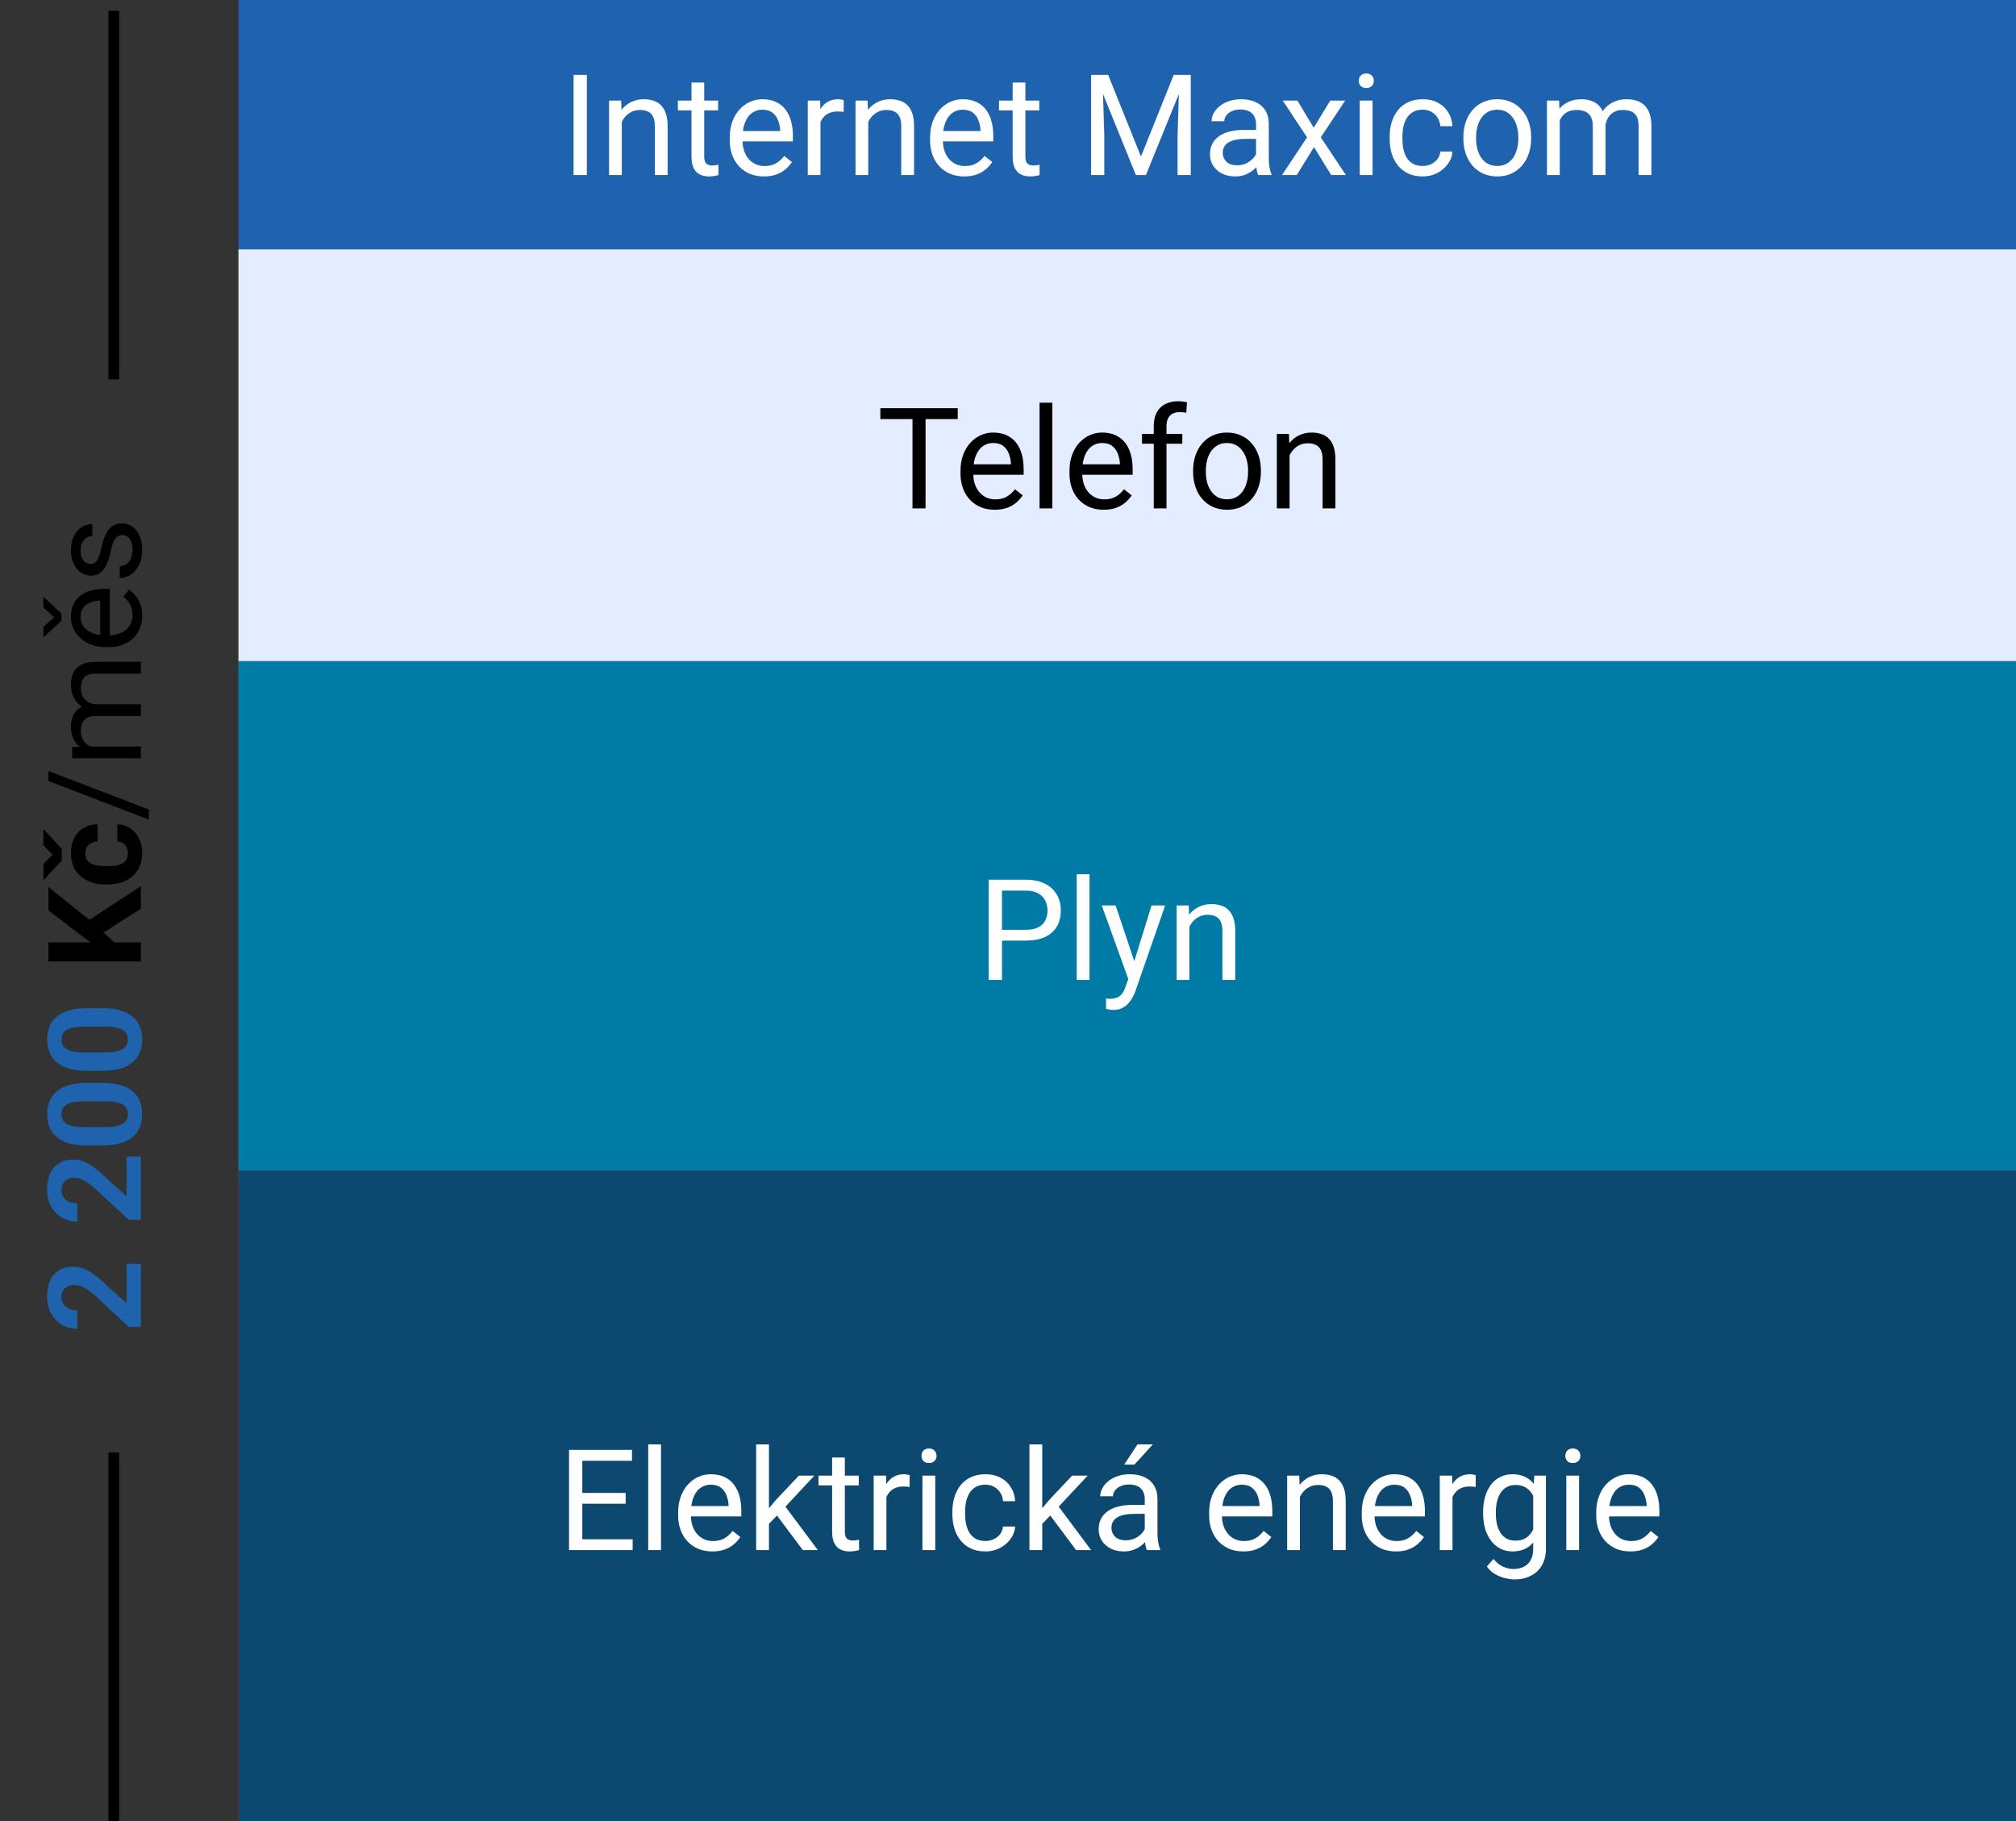
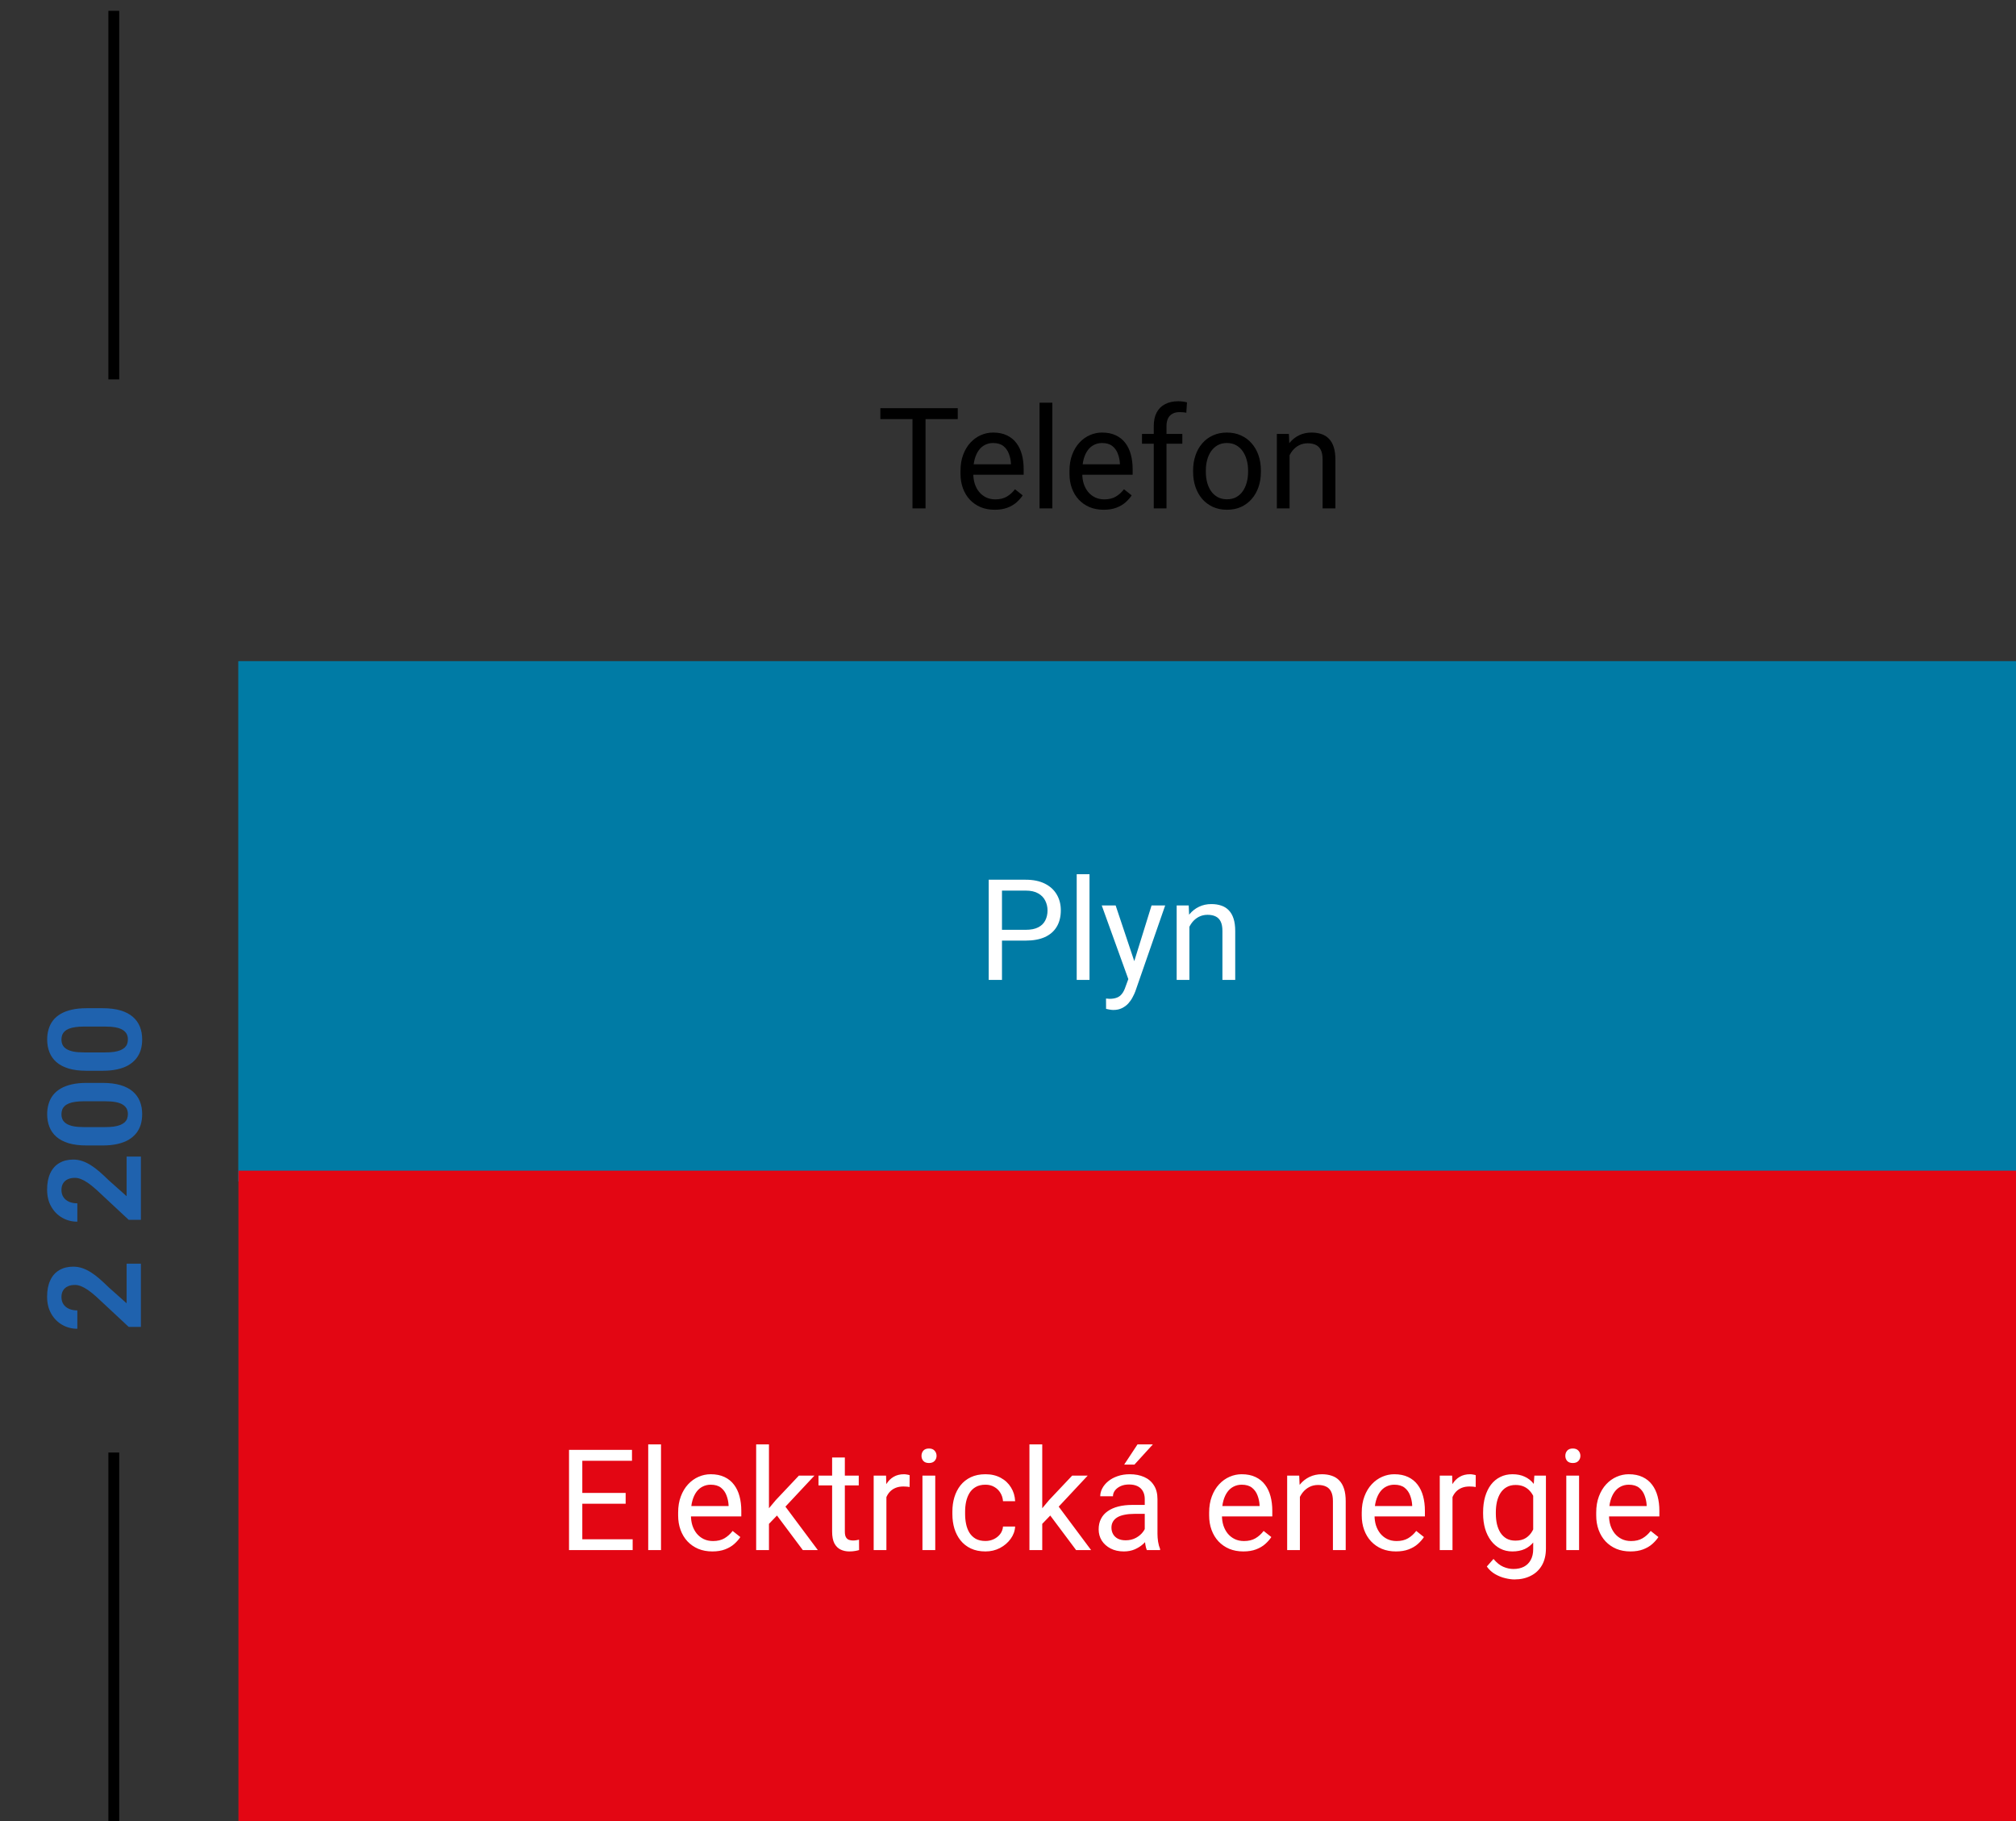
<svg xmlns="http://www.w3.org/2000/svg" width="186" height="168" viewBox="0 0 186 168" fill="none">
  <rect x="0" y="0" width="186" height="168" fill="#333333" stroke="none" />
-   <rect x="22" y="23" width="164" height="38" fill="#E3EDFF" />
  <path d="M85.393 37.658V46.9H84.187V37.658H85.393ZM88.364 37.658V38.661H81.223V37.658H88.364ZM91.772 47.027C91.294 47.027 90.861 46.947 90.471 46.786C90.086 46.621 89.754 46.39 89.475 46.094C89.2 45.798 88.988 45.446 88.84 45.04C88.692 44.634 88.618 44.19 88.618 43.707V43.441C88.618 42.882 88.7 42.385 88.865 41.949C89.03 41.509 89.255 41.136 89.538 40.832C89.822 40.527 90.143 40.296 90.503 40.14C90.863 39.983 91.235 39.905 91.62 39.905C92.111 39.905 92.534 39.989 92.89 40.159C93.249 40.328 93.543 40.565 93.772 40.87C94.001 41.17 94.17 41.526 94.28 41.936C94.39 42.342 94.445 42.787 94.445 43.269V43.796H89.316V42.837H93.27V42.749C93.254 42.444 93.19 42.148 93.08 41.86C92.974 41.572 92.805 41.335 92.572 41.149C92.34 40.963 92.022 40.87 91.62 40.87C91.353 40.87 91.108 40.927 90.884 41.041C90.659 41.151 90.467 41.316 90.306 41.536C90.145 41.756 90.02 42.025 89.932 42.342C89.843 42.66 89.798 43.026 89.798 43.441V43.707C89.798 44.033 89.843 44.34 89.932 44.627C90.025 44.911 90.158 45.161 90.332 45.377C90.509 45.592 90.723 45.762 90.973 45.884C91.227 46.007 91.514 46.069 91.836 46.069C92.251 46.069 92.602 45.984 92.89 45.815C93.177 45.645 93.429 45.419 93.645 45.135L94.356 45.7C94.208 45.925 94.019 46.138 93.791 46.341C93.562 46.544 93.281 46.71 92.947 46.837C92.617 46.964 92.225 47.027 91.772 47.027ZM97.092 37.15V46.9H95.911V37.15H97.092ZM101.827 47.027C101.349 47.027 100.915 46.947 100.526 46.786C100.141 46.621 99.809 46.39 99.529 46.094C99.254 45.798 99.043 45.446 98.894 45.04C98.746 44.634 98.672 44.19 98.672 43.707V43.441C98.672 42.882 98.755 42.385 98.92 41.949C99.085 41.509 99.309 41.136 99.593 40.832C99.876 40.527 100.198 40.296 100.558 40.14C100.917 39.983 101.29 39.905 101.675 39.905C102.166 39.905 102.589 39.989 102.944 40.159C103.304 40.328 103.598 40.565 103.827 40.87C104.055 41.17 104.224 41.526 104.334 41.936C104.444 42.342 104.5 42.787 104.5 43.269V43.796H99.371V42.837H103.325V42.749C103.308 42.444 103.245 42.148 103.135 41.86C103.029 41.572 102.86 41.335 102.627 41.149C102.394 40.963 102.077 40.87 101.675 40.87C101.408 40.87 101.163 40.927 100.938 41.041C100.714 41.151 100.522 41.316 100.361 41.536C100.2 41.756 100.075 42.025 99.986 42.342C99.897 42.66 99.853 43.026 99.853 43.441V43.707C99.853 44.033 99.897 44.34 99.986 44.627C100.079 44.911 100.213 45.161 100.386 45.377C100.564 45.592 100.778 45.762 101.027 45.884C101.281 46.007 101.569 46.069 101.891 46.069C102.305 46.069 102.657 45.984 102.944 45.815C103.232 45.645 103.484 45.419 103.7 45.135L104.411 45.7C104.263 45.925 104.074 46.138 103.846 46.341C103.617 46.544 103.336 46.71 103.001 46.837C102.671 46.964 102.28 47.027 101.827 47.027ZM107.623 46.9H106.448V39.308C106.448 38.813 106.537 38.396 106.715 38.058C106.897 37.715 107.157 37.457 107.496 37.283C107.834 37.106 108.236 37.017 108.702 37.017C108.837 37.017 108.972 37.025 109.108 37.042C109.248 37.059 109.383 37.084 109.514 37.118L109.451 38.077C109.362 38.056 109.26 38.041 109.146 38.032C109.036 38.024 108.926 38.02 108.816 38.02C108.566 38.02 108.35 38.07 108.168 38.172C107.991 38.269 107.855 38.413 107.762 38.604C107.669 38.794 107.623 39.029 107.623 39.308V46.9ZM109.083 40.032V40.933H105.363V40.032H109.083ZM110.079 43.542V43.396C110.079 42.901 110.151 42.442 110.295 42.019C110.439 41.591 110.646 41.221 110.917 40.908C111.188 40.59 111.516 40.345 111.901 40.172C112.286 39.994 112.718 39.905 113.196 39.905C113.678 39.905 114.112 39.994 114.497 40.172C114.886 40.345 115.216 40.59 115.487 40.908C115.762 41.221 115.972 41.591 116.116 42.019C116.26 42.442 116.332 42.901 116.332 43.396V43.542C116.332 44.037 116.26 44.496 116.116 44.919C115.972 45.343 115.762 45.713 115.487 46.03C115.216 46.343 114.889 46.589 114.503 46.767C114.123 46.94 113.691 47.027 113.208 47.027C112.726 47.027 112.292 46.94 111.907 46.767C111.522 46.589 111.192 46.343 110.917 46.03C110.646 45.713 110.439 45.343 110.295 44.919C110.151 44.496 110.079 44.037 110.079 43.542ZM111.253 43.396V43.542C111.253 43.885 111.294 44.209 111.374 44.513C111.454 44.814 111.575 45.08 111.736 45.313C111.901 45.546 112.106 45.73 112.352 45.865C112.597 45.996 112.883 46.062 113.208 46.062C113.53 46.062 113.812 45.996 114.053 45.865C114.298 45.73 114.501 45.546 114.662 45.313C114.823 45.08 114.944 44.814 115.024 44.513C115.109 44.209 115.151 43.885 115.151 43.542V43.396C115.151 43.058 115.109 42.738 115.024 42.438C114.944 42.133 114.821 41.864 114.656 41.631C114.495 41.395 114.292 41.208 114.046 41.073C113.805 40.937 113.522 40.87 113.196 40.87C112.874 40.87 112.591 40.937 112.345 41.073C112.104 41.208 111.901 41.395 111.736 41.631C111.575 41.864 111.454 42.133 111.374 42.438C111.294 42.738 111.253 43.058 111.253 43.396ZM118.979 41.498V46.9H117.804V40.032H118.915L118.979 41.498ZM118.699 43.206L118.21 43.187C118.215 42.717 118.285 42.283 118.42 41.885C118.555 41.483 118.746 41.134 118.991 40.838C119.237 40.542 119.529 40.313 119.867 40.152C120.21 39.987 120.589 39.905 121.003 39.905C121.342 39.905 121.647 39.951 121.917 40.044C122.188 40.133 122.419 40.277 122.609 40.476C122.804 40.675 122.952 40.933 123.054 41.251C123.155 41.564 123.206 41.947 123.206 42.4V46.9H122.025V42.387C122.025 42.027 121.972 41.739 121.867 41.523C121.761 41.303 121.606 41.145 121.403 41.047C121.2 40.946 120.951 40.895 120.654 40.895C120.362 40.895 120.096 40.956 119.854 41.079C119.618 41.202 119.412 41.371 119.239 41.587C119.069 41.803 118.936 42.05 118.839 42.33C118.746 42.605 118.699 42.897 118.699 43.206Z" fill="black" />
-   <rect x="22" width="164" height="23" fill="#1F62AE" />
-   <path d="M54.144 6.908V16.15H52.919V6.908H54.144ZM57.368 10.748V16.15H56.194V9.282H57.305L57.368 10.748ZM57.089 12.456L56.6 12.437C56.604 11.967 56.674 11.533 56.81 11.135C56.945 10.733 57.135 10.384 57.381 10.088C57.626 9.792 57.918 9.563 58.257 9.402C58.6 9.237 58.978 9.155 59.393 9.155C59.732 9.155 60.036 9.201 60.307 9.295C60.578 9.383 60.809 9.527 60.999 9.726C61.194 9.925 61.342 10.183 61.443 10.501C61.545 10.814 61.596 11.197 61.596 11.649V16.15H60.415V11.637C60.415 11.277 60.362 10.989 60.256 10.774C60.151 10.553 59.996 10.395 59.793 10.297C59.59 10.196 59.34 10.145 59.044 10.145C58.752 10.145 58.485 10.207 58.244 10.329C58.007 10.452 57.802 10.621 57.628 10.837C57.459 11.053 57.326 11.3 57.228 11.58C57.135 11.855 57.089 12.147 57.089 12.456ZM66.255 9.282V10.183H62.541V9.282H66.255ZM63.798 7.612H64.973V14.449C64.973 14.682 65.009 14.857 65.081 14.976C65.153 15.094 65.246 15.172 65.36 15.21C65.474 15.249 65.597 15.268 65.728 15.268C65.825 15.268 65.927 15.259 66.033 15.242C66.143 15.221 66.225 15.204 66.28 15.191L66.287 16.15C66.194 16.18 66.071 16.207 65.918 16.233C65.77 16.262 65.591 16.277 65.379 16.277C65.091 16.277 64.827 16.22 64.585 16.106C64.344 15.991 64.152 15.801 64.008 15.534C63.868 15.263 63.798 14.899 63.798 14.443V7.612ZM70.482 16.277C70.004 16.277 69.57 16.197 69.181 16.036C68.796 15.871 68.464 15.64 68.185 15.344C67.909 15.048 67.698 14.696 67.55 14.29C67.402 13.884 67.328 13.44 67.328 12.957V12.691C67.328 12.132 67.41 11.635 67.575 11.199C67.74 10.759 67.965 10.386 68.248 10.082C68.532 9.777 68.853 9.546 69.213 9.39C69.573 9.233 69.945 9.155 70.33 9.155C70.821 9.155 71.244 9.24 71.6 9.409C71.959 9.578 72.253 9.815 72.482 10.12C72.71 10.42 72.88 10.776 72.99 11.186C73.1 11.592 73.155 12.037 73.155 12.519V13.046H68.026V12.088H71.981V11.999C71.963 11.694 71.9 11.398 71.79 11.11C71.684 10.822 71.515 10.585 71.282 10.399C71.049 10.213 70.732 10.12 70.33 10.12C70.064 10.12 69.818 10.177 69.594 10.291C69.37 10.401 69.177 10.566 69.016 10.786C68.855 11.006 68.731 11.275 68.642 11.592C68.553 11.91 68.508 12.276 68.508 12.691V12.957C68.508 13.283 68.553 13.59 68.642 13.877C68.735 14.161 68.868 14.411 69.041 14.627C69.219 14.842 69.433 15.012 69.683 15.134C69.936 15.257 70.224 15.319 70.546 15.319C70.961 15.319 71.312 15.234 71.6 15.065C71.887 14.895 72.139 14.669 72.355 14.385L73.066 14.95C72.918 15.175 72.73 15.388 72.501 15.591C72.272 15.794 71.991 15.96 71.657 16.087C71.327 16.213 70.935 16.277 70.482 16.277ZM75.7 10.361V16.15H74.526V9.282H75.668L75.7 10.361ZM77.846 9.244L77.839 10.335C77.742 10.314 77.649 10.302 77.56 10.297C77.475 10.289 77.378 10.285 77.268 10.285C76.997 10.285 76.758 10.327 76.551 10.412C76.343 10.496 76.168 10.615 76.024 10.767C75.88 10.919 75.766 11.101 75.681 11.313C75.601 11.52 75.548 11.749 75.522 11.999L75.192 12.189C75.192 11.774 75.233 11.385 75.313 11.021C75.398 10.657 75.527 10.335 75.7 10.056C75.874 9.773 76.094 9.553 76.36 9.396C76.631 9.235 76.953 9.155 77.325 9.155C77.41 9.155 77.507 9.165 77.617 9.187C77.727 9.204 77.803 9.223 77.846 9.244ZM80.106 10.748V16.15H78.931V9.282H80.042L80.106 10.748ZM79.826 12.456L79.337 12.437C79.342 11.967 79.412 11.533 79.547 11.135C79.682 10.733 79.873 10.384 80.118 10.088C80.364 9.792 80.656 9.563 80.994 9.402C81.337 9.237 81.716 9.155 82.13 9.155C82.469 9.155 82.774 9.201 83.044 9.295C83.315 9.383 83.546 9.527 83.736 9.726C83.931 9.925 84.079 10.183 84.181 10.501C84.282 10.814 84.333 11.197 84.333 11.649V16.15H83.152V11.637C83.152 11.277 83.099 10.989 82.994 10.774C82.888 10.553 82.733 10.395 82.53 10.297C82.327 10.196 82.078 10.145 81.781 10.145C81.489 10.145 81.223 10.207 80.981 10.329C80.745 10.452 80.539 10.621 80.366 10.837C80.197 11.053 80.063 11.3 79.966 11.58C79.873 11.855 79.826 12.147 79.826 12.456ZM88.967 16.277C88.489 16.277 88.055 16.197 87.665 16.036C87.28 15.871 86.948 15.64 86.669 15.344C86.394 15.048 86.182 14.696 86.034 14.29C85.886 13.884 85.812 13.44 85.812 12.957V12.691C85.812 12.132 85.894 11.635 86.06 11.199C86.225 10.759 86.449 10.386 86.732 10.082C87.016 9.777 87.338 9.546 87.697 9.39C88.057 9.233 88.429 9.155 88.814 9.155C89.305 9.155 89.728 9.24 90.084 9.409C90.444 9.578 90.738 9.815 90.966 10.12C91.195 10.42 91.364 10.776 91.474 11.186C91.584 11.592 91.639 12.037 91.639 12.519V13.046H86.51V12.088H90.465V11.999C90.448 11.694 90.384 11.398 90.274 11.11C90.169 10.822 89.999 10.585 89.767 10.399C89.534 10.213 89.216 10.12 88.814 10.12C88.548 10.12 88.302 10.177 88.078 10.291C87.854 10.401 87.661 10.566 87.501 10.786C87.34 11.006 87.215 11.275 87.126 11.592C87.037 11.91 86.993 12.276 86.993 12.691V12.957C86.993 13.283 87.037 13.59 87.126 13.877C87.219 14.161 87.352 14.411 87.526 14.627C87.704 14.842 87.917 15.012 88.167 15.134C88.421 15.257 88.709 15.319 89.03 15.319C89.445 15.319 89.796 15.234 90.084 15.065C90.372 14.895 90.624 14.669 90.839 14.385L91.55 14.95C91.402 15.175 91.214 15.388 90.985 15.591C90.757 15.794 90.475 15.96 90.141 16.087C89.811 16.213 89.42 16.277 88.967 16.277ZM95.886 9.282V10.183H92.172V9.282H95.886ZM93.429 7.612H94.603V14.449C94.603 14.682 94.639 14.857 94.711 14.976C94.783 15.094 94.876 15.172 94.991 15.21C95.105 15.249 95.228 15.268 95.359 15.268C95.456 15.268 95.558 15.259 95.664 15.242C95.774 15.221 95.856 15.204 95.911 15.191L95.918 16.15C95.824 16.18 95.702 16.207 95.549 16.233C95.401 16.262 95.221 16.277 95.01 16.277C94.722 16.277 94.457 16.22 94.216 16.106C93.975 15.991 93.783 15.801 93.639 15.534C93.499 15.263 93.429 14.899 93.429 14.443V7.612ZM101.053 6.908H102.24L105.268 14.443L108.289 6.908H109.482L105.725 16.15H104.798L101.053 6.908ZM100.666 6.908H101.713L101.884 12.544V16.15H100.666V6.908ZM108.816 6.908H109.863V16.15H108.645V12.544L108.816 6.908ZM115.887 14.976V11.44C115.887 11.169 115.832 10.934 115.722 10.736C115.616 10.532 115.456 10.376 115.24 10.266C115.024 10.156 114.757 10.101 114.44 10.101C114.144 10.101 113.883 10.152 113.659 10.253C113.439 10.355 113.266 10.488 113.139 10.653C113.016 10.818 112.955 10.996 112.955 11.186H111.78C111.78 10.941 111.844 10.697 111.971 10.456C112.098 10.215 112.28 9.997 112.517 9.802C112.758 9.603 113.046 9.447 113.38 9.333C113.718 9.214 114.095 9.155 114.51 9.155C115.009 9.155 115.449 9.24 115.83 9.409C116.215 9.578 116.516 9.834 116.731 10.177C116.951 10.515 117.062 10.941 117.062 11.453V14.652C117.062 14.88 117.081 15.124 117.119 15.382C117.161 15.64 117.222 15.862 117.303 16.048V16.15H116.078C116.018 16.015 115.972 15.835 115.938 15.611C115.904 15.382 115.887 15.17 115.887 14.976ZM116.09 11.986L116.103 12.811H114.916C114.582 12.811 114.283 12.839 114.021 12.894C113.759 12.944 113.539 13.023 113.361 13.129C113.183 13.234 113.048 13.368 112.955 13.528C112.861 13.685 112.815 13.869 112.815 14.081C112.815 14.296 112.864 14.493 112.961 14.671C113.058 14.849 113.204 14.991 113.399 15.096C113.598 15.198 113.841 15.249 114.129 15.249C114.489 15.249 114.806 15.172 115.081 15.02C115.356 14.868 115.574 14.682 115.735 14.461C115.9 14.242 115.989 14.028 116.001 13.82L116.503 14.385C116.473 14.563 116.393 14.76 116.262 14.976C116.131 15.191 115.955 15.399 115.735 15.598C115.519 15.792 115.261 15.955 114.96 16.087C114.664 16.213 114.33 16.277 113.958 16.277C113.492 16.277 113.084 16.186 112.732 16.004C112.385 15.822 112.115 15.579 111.92 15.274C111.729 14.965 111.634 14.62 111.634 14.239C111.634 13.871 111.706 13.547 111.85 13.268C111.994 12.985 112.201 12.75 112.472 12.564C112.743 12.373 113.069 12.229 113.45 12.132C113.831 12.035 114.256 11.986 114.726 11.986H116.09ZM119.702 9.282L121.207 11.783L122.73 9.282H124.107L121.86 12.671L124.177 16.15H122.819L121.232 13.573L119.645 16.15H118.28L120.591 12.671L118.35 9.282H119.702ZM126.634 9.282V16.15H125.453V9.282H126.634ZM125.364 7.46C125.364 7.27 125.421 7.109 125.536 6.978C125.654 6.846 125.828 6.781 126.056 6.781C126.28 6.781 126.452 6.846 126.57 6.978C126.693 7.109 126.754 7.27 126.754 7.46C126.754 7.642 126.693 7.799 126.57 7.93C126.452 8.057 126.28 8.12 126.056 8.12C125.828 8.12 125.654 8.057 125.536 7.93C125.421 7.799 125.364 7.642 125.364 7.46ZM131.268 15.312C131.547 15.312 131.805 15.255 132.042 15.141C132.279 15.027 132.474 14.87 132.626 14.671C132.778 14.468 132.865 14.237 132.886 13.979H134.003C133.982 14.385 133.845 14.764 133.591 15.115C133.341 15.462 133.013 15.744 132.607 15.96C132.201 16.171 131.754 16.277 131.268 16.277C130.751 16.277 130.301 16.186 129.916 16.004C129.535 15.822 129.217 15.572 128.963 15.255C128.714 14.938 128.525 14.574 128.398 14.163C128.276 13.748 128.214 13.31 128.214 12.849V12.583C128.214 12.121 128.276 11.685 128.398 11.275C128.525 10.86 128.714 10.494 128.963 10.177C129.217 9.859 129.535 9.61 129.916 9.428C130.301 9.246 130.751 9.155 131.268 9.155C131.805 9.155 132.275 9.265 132.677 9.485C133.079 9.701 133.394 9.997 133.623 10.374C133.855 10.746 133.982 11.169 134.003 11.643H132.886C132.865 11.36 132.785 11.104 132.645 10.875C132.51 10.647 132.323 10.465 132.086 10.329C131.854 10.19 131.581 10.12 131.268 10.12C130.908 10.12 130.605 10.192 130.36 10.335C130.119 10.475 129.926 10.666 129.782 10.907C129.643 11.144 129.541 11.408 129.478 11.7C129.418 11.988 129.389 12.282 129.389 12.583V12.849C129.389 13.15 129.418 13.446 129.478 13.738C129.537 14.03 129.636 14.294 129.776 14.531C129.92 14.768 130.112 14.959 130.354 15.103C130.599 15.242 130.904 15.312 131.268 15.312ZM135.013 12.792V12.646C135.013 12.151 135.085 11.692 135.229 11.269C135.372 10.841 135.58 10.471 135.851 10.158C136.121 9.84 136.449 9.595 136.834 9.421C137.22 9.244 137.651 9.155 138.129 9.155C138.612 9.155 139.046 9.244 139.431 9.421C139.82 9.595 140.15 9.84 140.421 10.158C140.696 10.471 140.905 10.841 141.049 11.269C141.193 11.692 141.265 12.151 141.265 12.646V12.792C141.265 13.287 141.193 13.746 141.049 14.169C140.905 14.593 140.696 14.963 140.421 15.28C140.15 15.594 139.822 15.839 139.437 16.017C139.056 16.19 138.625 16.277 138.142 16.277C137.66 16.277 137.226 16.19 136.841 16.017C136.456 15.839 136.126 15.594 135.851 15.28C135.58 14.963 135.372 14.593 135.229 14.169C135.085 13.746 135.013 13.287 135.013 12.792ZM136.187 12.646V12.792C136.187 13.135 136.227 13.459 136.308 13.763C136.388 14.064 136.509 14.33 136.669 14.563C136.834 14.796 137.04 14.98 137.285 15.115C137.531 15.246 137.816 15.312 138.142 15.312C138.464 15.312 138.745 15.246 138.986 15.115C139.232 14.98 139.435 14.796 139.596 14.563C139.757 14.33 139.877 14.064 139.958 13.763C140.042 13.459 140.084 13.135 140.084 12.792V12.646C140.084 12.308 140.042 11.988 139.958 11.688C139.877 11.383 139.754 11.114 139.589 10.881C139.429 10.645 139.225 10.458 138.98 10.323C138.739 10.187 138.455 10.12 138.129 10.12C137.808 10.12 137.524 10.187 137.279 10.323C137.038 10.458 136.834 10.645 136.669 10.881C136.509 11.114 136.388 11.383 136.308 11.688C136.227 11.988 136.187 12.308 136.187 12.646ZM143.906 10.647V16.15H142.725V9.282H143.842L143.906 10.647ZM143.665 12.456L143.119 12.437C143.123 11.967 143.184 11.533 143.303 11.135C143.421 10.733 143.597 10.384 143.83 10.088C144.062 9.792 144.352 9.563 144.699 9.402C145.046 9.237 145.448 9.155 145.905 9.155C146.227 9.155 146.523 9.201 146.794 9.295C147.065 9.383 147.3 9.525 147.499 9.72C147.697 9.914 147.852 10.164 147.962 10.469C148.072 10.774 148.127 11.142 148.127 11.573V16.15H146.953V11.63C146.953 11.271 146.891 10.983 146.769 10.767C146.65 10.551 146.481 10.395 146.261 10.297C146.041 10.196 145.783 10.145 145.486 10.145C145.139 10.145 144.849 10.207 144.617 10.329C144.384 10.452 144.198 10.621 144.058 10.837C143.918 11.053 143.817 11.3 143.753 11.58C143.694 11.855 143.665 12.147 143.665 12.456ZM148.114 11.808L147.327 12.049C147.331 11.673 147.393 11.311 147.511 10.964C147.634 10.617 147.81 10.308 148.038 10.037C148.271 9.766 148.556 9.553 148.895 9.396C149.234 9.235 149.621 9.155 150.057 9.155C150.425 9.155 150.751 9.204 151.034 9.301C151.322 9.398 151.563 9.548 151.758 9.752C151.957 9.95 152.107 10.207 152.208 10.52C152.31 10.833 152.361 11.205 152.361 11.637V16.15H151.18V11.624C151.18 11.239 151.119 10.941 150.996 10.729C150.878 10.513 150.708 10.363 150.488 10.278C150.272 10.19 150.014 10.145 149.714 10.145C149.456 10.145 149.227 10.19 149.028 10.278C148.829 10.367 148.662 10.49 148.527 10.647C148.391 10.799 148.288 10.975 148.216 11.173C148.148 11.372 148.114 11.584 148.114 11.808Z" fill="white" />
  <rect width="164" height="48" transform="translate(22 61)" fill="#007BA5" />
  <rect x="22" y="61" width="164" height="48" fill="#007BA5" />
  <path d="M94.629 86.775H92.16V85.779H94.629C95.107 85.779 95.494 85.703 95.79 85.55C96.087 85.398 96.303 85.186 96.438 84.916C96.578 84.645 96.647 84.336 96.647 83.989C96.647 83.671 96.578 83.373 96.438 83.094C96.303 82.814 96.087 82.59 95.79 82.421C95.494 82.248 95.107 82.161 94.629 82.161H92.445V90.4H91.22V81.158H94.629C95.327 81.158 95.918 81.278 96.4 81.52C96.882 81.761 97.248 82.095 97.498 82.523C97.748 82.946 97.873 83.43 97.873 83.976C97.873 84.569 97.748 85.074 97.498 85.493C97.248 85.912 96.882 86.232 96.4 86.452C95.918 86.668 95.327 86.775 94.629 86.775ZM100.52 80.65V90.4H99.339V80.65H100.52ZM104.334 89.689L106.245 83.532H107.502L104.747 91.46C104.684 91.629 104.599 91.811 104.493 92.006C104.392 92.205 104.26 92.393 104.1 92.571C103.939 92.749 103.744 92.892 103.516 93.002C103.291 93.117 103.023 93.174 102.709 93.174C102.616 93.174 102.498 93.161 102.354 93.136C102.21 93.11 102.109 93.089 102.049 93.072L102.043 92.12C102.077 92.124 102.13 92.129 102.202 92.133C102.278 92.141 102.331 92.146 102.36 92.146C102.627 92.146 102.853 92.11 103.04 92.038C103.226 91.97 103.382 91.854 103.509 91.689C103.64 91.528 103.753 91.306 103.846 91.022L104.334 89.689ZM102.932 83.532L104.715 88.864L105.02 90.102L104.176 90.533L101.649 83.532H102.932ZM109.736 84.998V90.4H108.562V83.532H109.673L109.736 84.998ZM109.457 86.706L108.968 86.687C108.972 86.217 109.042 85.783 109.178 85.385C109.313 84.983 109.504 84.634 109.749 84.338C109.994 84.042 110.286 83.813 110.625 83.652C110.968 83.487 111.347 83.405 111.761 83.405C112.1 83.405 112.404 83.451 112.675 83.544C112.946 83.633 113.177 83.777 113.367 83.976C113.562 84.175 113.71 84.433 113.812 84.751C113.913 85.064 113.964 85.447 113.964 85.9V90.4H112.783V85.887C112.783 85.527 112.73 85.239 112.625 85.023C112.519 84.803 112.364 84.645 112.161 84.547C111.958 84.446 111.708 84.395 111.412 84.395C111.12 84.395 110.854 84.457 110.612 84.579C110.375 84.702 110.17 84.871 109.997 85.087C109.827 85.303 109.694 85.55 109.597 85.83C109.504 86.105 109.457 86.397 109.457 86.706Z" fill="white" />
  <rect width="164" height="60" transform="translate(22 108)" fill="#E30613" />
-   <rect x="22" y="108" width="164" height="60" fill="#0C4870" />
  <path d="M58.371 142.003V143H53.477V142.003H58.371ZM53.725 133.758V143H52.499V133.758H53.725ZM57.724 137.731V138.728H53.477V137.731H57.724ZM58.308 133.758V134.761H53.477V133.758H58.308ZM60.986 133.25V143H59.806V133.25H60.986ZM65.722 143.127C65.243 143.127 64.81 143.047 64.42 142.886C64.035 142.721 63.703 142.49 63.424 142.194C63.149 141.898 62.937 141.546 62.789 141.14C62.641 140.734 62.567 140.29 62.567 139.807V139.541C62.567 138.982 62.649 138.485 62.815 138.049C62.98 137.609 63.204 137.236 63.487 136.932C63.771 136.627 64.092 136.396 64.452 136.24C64.812 136.083 65.184 136.005 65.569 136.005C66.06 136.005 66.483 136.09 66.839 136.259C67.199 136.428 67.493 136.665 67.721 136.97C67.95 137.27 68.119 137.626 68.229 138.036C68.339 138.442 68.394 138.887 68.394 139.369V139.896H63.265V138.938H67.22V138.849C67.203 138.544 67.139 138.248 67.029 137.96C66.924 137.672 66.754 137.435 66.522 137.249C66.289 137.063 65.971 136.97 65.569 136.97C65.303 136.97 65.057 137.027 64.833 137.141C64.609 137.251 64.416 137.416 64.255 137.636C64.095 137.856 63.97 138.125 63.881 138.442C63.792 138.76 63.748 139.126 63.748 139.541V139.807C63.748 140.133 63.792 140.44 63.881 140.728C63.974 141.011 64.107 141.261 64.281 141.477C64.459 141.692 64.672 141.862 64.922 141.984C65.176 142.107 65.463 142.168 65.785 142.168C66.2 142.168 66.551 142.084 66.839 141.915C67.127 141.745 67.378 141.519 67.594 141.235L68.305 141.8C68.157 142.025 67.969 142.238 67.74 142.441C67.512 142.645 67.23 142.81 66.896 142.937C66.566 143.063 66.174 143.127 65.722 143.127ZM70.946 133.25V143H69.765V133.25H70.946ZM75.142 136.132L72.145 139.337L70.47 141.077L70.374 139.826L71.574 138.392L73.707 136.132H75.142ZM74.069 143L71.619 139.725L72.228 138.677L75.453 143H74.069ZM79.23 136.132V137.033H75.516V136.132H79.23ZM76.773 134.462H77.947V141.299C77.947 141.532 77.983 141.707 78.055 141.826C78.127 141.944 78.22 142.022 78.335 142.061C78.449 142.099 78.572 142.118 78.703 142.118C78.8 142.118 78.901 142.109 79.007 142.092C79.117 142.071 79.2 142.054 79.255 142.042L79.261 143C79.168 143.03 79.045 143.057 78.893 143.083C78.745 143.112 78.565 143.127 78.353 143.127C78.066 143.127 77.801 143.07 77.56 142.956C77.319 142.841 77.126 142.651 76.982 142.384C76.843 142.113 76.773 141.75 76.773 141.292V134.462ZM81.781 137.211V143H80.607V136.132H81.749L81.781 137.211ZM83.927 136.094L83.92 137.186C83.823 137.164 83.73 137.152 83.641 137.147C83.556 137.139 83.459 137.135 83.349 137.135C83.078 137.135 82.839 137.177 82.632 137.262C82.424 137.346 82.249 137.465 82.105 137.617C81.961 137.77 81.847 137.951 81.762 138.163C81.682 138.37 81.629 138.599 81.603 138.849L81.273 139.039C81.273 138.624 81.314 138.235 81.394 137.871C81.479 137.507 81.608 137.186 81.781 136.906C81.955 136.623 82.175 136.403 82.441 136.246C82.712 136.085 83.034 136.005 83.406 136.005C83.491 136.005 83.588 136.015 83.698 136.037C83.808 136.054 83.884 136.073 83.927 136.094ZM86.288 136.132V143H85.107V136.132H86.288ZM85.019 134.31C85.019 134.12 85.076 133.959 85.19 133.828C85.308 133.696 85.482 133.631 85.71 133.631C85.935 133.631 86.106 133.696 86.225 133.828C86.347 133.959 86.409 134.12 86.409 134.31C86.409 134.492 86.347 134.649 86.225 134.78C86.106 134.907 85.935 134.97 85.71 134.97C85.482 134.97 85.308 134.907 85.19 134.78C85.076 134.649 85.019 134.492 85.019 134.31ZM90.922 142.162C91.201 142.162 91.459 142.105 91.696 141.991C91.933 141.876 92.128 141.72 92.28 141.521C92.433 141.318 92.519 141.087 92.54 140.829H93.658C93.637 141.235 93.499 141.614 93.245 141.965C92.995 142.312 92.668 142.594 92.261 142.81C91.855 143.021 91.409 143.127 90.922 143.127C90.406 143.127 89.955 143.036 89.57 142.854C89.189 142.672 88.872 142.422 88.618 142.105C88.368 141.788 88.18 141.424 88.053 141.013C87.93 140.598 87.869 140.16 87.869 139.699V139.433C87.869 138.971 87.93 138.535 88.053 138.125C88.18 137.71 88.368 137.344 88.618 137.027C88.872 136.709 89.189 136.46 89.57 136.278C89.955 136.096 90.406 136.005 90.922 136.005C91.459 136.005 91.929 136.115 92.331 136.335C92.733 136.551 93.048 136.847 93.277 137.224C93.51 137.596 93.637 138.019 93.658 138.493H92.54C92.519 138.21 92.439 137.954 92.299 137.725C92.164 137.497 91.978 137.315 91.741 137.179C91.508 137.04 91.235 136.97 90.922 136.97C90.562 136.97 90.26 137.042 90.014 137.186C89.773 137.325 89.58 137.516 89.436 137.757C89.297 137.994 89.195 138.258 89.132 138.55C89.073 138.838 89.043 139.132 89.043 139.433V139.699C89.043 140 89.073 140.296 89.132 140.588C89.191 140.88 89.29 141.144 89.43 141.381C89.574 141.618 89.767 141.809 90.008 141.953C90.253 142.092 90.558 142.162 90.922 142.162ZM96.159 133.25V143H94.978V133.25H96.159ZM100.354 136.132L97.358 139.337L95.683 141.077L95.587 139.826L96.787 138.392L98.92 136.132H100.354ZM99.282 143L96.832 139.725L97.441 138.677L100.666 143H99.282ZM105.617 141.826V138.29C105.617 138.019 105.562 137.784 105.452 137.585C105.346 137.382 105.185 137.226 104.969 137.116C104.753 137.006 104.487 136.951 104.169 136.951C103.873 136.951 103.613 137.001 103.389 137.103C103.169 137.205 102.995 137.338 102.868 137.503C102.745 137.668 102.684 137.846 102.684 138.036H101.51C101.51 137.791 101.573 137.547 101.7 137.306C101.827 137.065 102.009 136.847 102.246 136.652C102.487 136.453 102.775 136.297 103.109 136.183C103.448 136.064 103.825 136.005 104.239 136.005C104.739 136.005 105.179 136.09 105.56 136.259C105.945 136.428 106.245 136.684 106.461 137.027C106.681 137.365 106.791 137.791 106.791 138.303V141.502C106.791 141.73 106.81 141.974 106.848 142.232C106.89 142.49 106.952 142.712 107.032 142.898V143H105.807C105.748 142.865 105.701 142.685 105.667 142.46C105.634 142.232 105.617 142.02 105.617 141.826ZM105.82 138.836L105.833 139.661H104.646C104.311 139.661 104.013 139.689 103.75 139.744C103.488 139.794 103.268 139.873 103.09 139.979C102.913 140.084 102.777 140.218 102.684 140.378C102.591 140.535 102.544 140.719 102.544 140.931C102.544 141.146 102.593 141.343 102.69 141.521C102.788 141.699 102.934 141.84 103.128 141.946C103.327 142.048 103.571 142.099 103.858 142.099C104.218 142.099 104.535 142.022 104.811 141.87C105.086 141.718 105.304 141.532 105.464 141.312C105.629 141.091 105.718 140.878 105.731 140.67L106.232 141.235C106.203 141.413 106.122 141.61 105.991 141.826C105.86 142.042 105.684 142.249 105.464 142.448C105.249 142.642 104.99 142.805 104.69 142.937C104.394 143.063 104.059 143.127 103.687 143.127C103.222 143.127 102.813 143.036 102.462 142.854C102.115 142.672 101.844 142.429 101.649 142.124C101.459 141.815 101.364 141.47 101.364 141.089C101.364 140.721 101.436 140.397 101.58 140.118C101.723 139.835 101.931 139.6 102.202 139.414C102.472 139.223 102.798 139.079 103.179 138.982C103.56 138.885 103.985 138.836 104.455 138.836H105.82ZM103.719 135.116L104.95 133.25H106.366L104.665 135.116H103.719ZM114.713 143.127C114.235 143.127 113.801 143.047 113.412 142.886C113.027 142.721 112.694 142.49 112.415 142.194C112.14 141.898 111.928 141.546 111.78 141.14C111.632 140.734 111.558 140.29 111.558 139.807V139.541C111.558 138.982 111.641 138.485 111.806 138.049C111.971 137.609 112.195 137.236 112.479 136.932C112.762 136.627 113.084 136.396 113.443 136.24C113.803 136.083 114.175 136.005 114.561 136.005C115.051 136.005 115.475 136.09 115.83 136.259C116.19 136.428 116.484 136.665 116.712 136.97C116.941 137.27 117.11 137.626 117.22 138.036C117.33 138.442 117.385 138.887 117.385 139.369V139.896H112.256V138.938H116.211V138.849C116.194 138.544 116.131 138.248 116.021 137.96C115.915 137.672 115.745 137.435 115.513 137.249C115.28 137.063 114.963 136.97 114.561 136.97C114.294 136.97 114.049 137.027 113.824 137.141C113.6 137.251 113.407 137.416 113.247 137.636C113.086 137.856 112.961 138.125 112.872 138.442C112.783 138.76 112.739 139.126 112.739 139.541V139.807C112.739 140.133 112.783 140.44 112.872 140.728C112.965 141.011 113.098 141.261 113.272 141.477C113.45 141.692 113.663 141.862 113.913 141.984C114.167 142.107 114.455 142.168 114.776 142.168C115.191 142.168 115.542 142.084 115.83 141.915C116.118 141.745 116.37 141.519 116.585 141.235L117.296 141.8C117.148 142.025 116.96 142.238 116.731 142.441C116.503 142.645 116.222 142.81 115.887 142.937C115.557 143.063 115.166 143.127 114.713 143.127ZM119.931 137.598V143H118.756V136.132H119.867L119.931 137.598ZM119.651 139.306L119.163 139.287C119.167 138.817 119.237 138.383 119.372 137.985C119.507 137.583 119.698 137.234 119.943 136.938C120.189 136.642 120.481 136.413 120.819 136.252C121.162 136.087 121.541 136.005 121.956 136.005C122.294 136.005 122.599 136.051 122.87 136.145C123.14 136.233 123.371 136.377 123.562 136.576C123.756 136.775 123.904 137.033 124.006 137.351C124.107 137.664 124.158 138.047 124.158 138.5V143H122.978V138.487C122.978 138.127 122.925 137.839 122.819 137.624C122.713 137.403 122.559 137.245 122.355 137.147C122.152 137.046 121.903 136.995 121.606 136.995C121.314 136.995 121.048 137.056 120.807 137.179C120.57 137.302 120.364 137.471 120.191 137.687C120.022 137.903 119.888 138.15 119.791 138.43C119.698 138.705 119.651 138.997 119.651 139.306ZM128.792 143.127C128.314 143.127 127.88 143.047 127.491 142.886C127.106 142.721 126.773 142.49 126.494 142.194C126.219 141.898 126.007 141.546 125.859 141.14C125.711 140.734 125.637 140.29 125.637 139.807V139.541C125.637 138.982 125.72 138.485 125.885 138.049C126.05 137.609 126.274 137.236 126.558 136.932C126.841 136.627 127.163 136.396 127.522 136.24C127.882 136.083 128.255 136.005 128.64 136.005C129.131 136.005 129.554 136.09 129.909 136.259C130.269 136.428 130.563 136.665 130.792 136.97C131.02 137.27 131.189 137.626 131.299 138.036C131.409 138.442 131.464 138.887 131.464 139.369V139.896H126.335V138.938H130.29V138.849C130.273 138.544 130.21 138.248 130.1 137.96C129.994 137.672 129.825 137.435 129.592 137.249C129.359 137.063 129.042 136.97 128.64 136.97C128.373 136.97 128.128 137.027 127.903 137.141C127.679 137.251 127.486 137.416 127.326 137.636C127.165 137.856 127.04 138.125 126.951 138.442C126.862 138.76 126.818 139.126 126.818 139.541V139.807C126.818 140.133 126.862 140.44 126.951 140.728C127.044 141.011 127.178 141.261 127.351 141.477C127.529 141.692 127.743 141.862 127.992 141.984C128.246 142.107 128.534 142.168 128.855 142.168C129.27 142.168 129.621 142.084 129.909 141.915C130.197 141.745 130.449 141.519 130.665 141.235L131.375 141.8C131.227 142.025 131.039 142.238 130.811 142.441C130.582 142.645 130.301 142.81 129.966 142.937C129.636 143.063 129.245 143.127 128.792 143.127ZM134.01 137.211V143H132.835V136.132H133.978L134.01 137.211ZM136.155 136.094L136.149 137.186C136.052 137.164 135.958 137.152 135.87 137.147C135.785 137.139 135.688 137.135 135.578 137.135C135.307 137.135 135.068 137.177 134.86 137.262C134.653 137.346 134.477 137.465 134.333 137.617C134.19 137.77 134.075 137.951 133.991 138.163C133.91 138.37 133.857 138.599 133.832 138.849L133.502 139.039C133.502 138.624 133.542 138.235 133.623 137.871C133.707 137.507 133.836 137.186 134.01 136.906C134.183 136.623 134.403 136.403 134.67 136.246C134.941 136.085 135.262 136.005 135.635 136.005C135.719 136.005 135.817 136.015 135.927 136.037C136.037 136.054 136.113 136.073 136.155 136.094ZM141.563 136.132H142.63V142.854C142.63 143.459 142.507 143.975 142.262 144.403C142.016 144.83 141.674 145.154 141.233 145.374C140.798 145.598 140.294 145.71 139.723 145.71C139.486 145.71 139.206 145.672 138.885 145.596C138.567 145.524 138.254 145.399 137.945 145.222C137.641 145.048 137.385 144.813 137.177 144.517L137.793 143.819C138.081 144.166 138.381 144.407 138.694 144.542C139.012 144.678 139.325 144.746 139.634 144.746C140.006 144.746 140.328 144.676 140.599 144.536C140.869 144.396 141.079 144.189 141.227 143.914C141.379 143.643 141.456 143.309 141.456 142.911V137.643L141.563 136.132ZM136.834 139.642V139.509C136.834 138.984 136.896 138.508 137.019 138.081C137.146 137.649 137.325 137.279 137.558 136.97C137.795 136.661 138.081 136.424 138.415 136.259C138.749 136.09 139.126 136.005 139.545 136.005C139.977 136.005 140.353 136.081 140.675 136.233C141.001 136.382 141.276 136.599 141.5 136.887C141.729 137.171 141.908 137.514 142.04 137.916C142.171 138.318 142.262 138.772 142.312 139.28V139.864C142.266 140.368 142.175 140.821 142.04 141.223C141.908 141.625 141.729 141.967 141.5 142.251C141.276 142.535 141.001 142.752 140.675 142.905C140.349 143.053 139.968 143.127 139.532 143.127C139.122 143.127 138.749 143.04 138.415 142.867C138.085 142.693 137.801 142.45 137.564 142.137C137.327 141.824 137.146 141.455 137.019 141.032C136.896 140.605 136.834 140.141 136.834 139.642ZM138.009 139.509V139.642C138.009 139.985 138.043 140.306 138.11 140.607C138.182 140.907 138.29 141.172 138.434 141.4C138.582 141.629 138.771 141.809 138.999 141.94C139.228 142.067 139.5 142.13 139.818 142.13C140.207 142.13 140.529 142.048 140.783 141.883C141.037 141.718 141.238 141.5 141.386 141.229C141.538 140.958 141.657 140.664 141.741 140.347V138.817C141.695 138.584 141.623 138.36 141.525 138.144C141.432 137.924 141.31 137.729 141.157 137.56C141.009 137.387 140.825 137.249 140.605 137.147C140.385 137.046 140.127 136.995 139.831 136.995C139.509 136.995 139.232 137.063 138.999 137.198C138.771 137.329 138.582 137.511 138.434 137.744C138.29 137.973 138.182 138.239 138.11 138.544C138.043 138.844 138.009 139.166 138.009 139.509ZM145.689 136.132V143H144.509V136.132H145.689ZM144.42 134.31C144.42 134.12 144.477 133.959 144.591 133.828C144.71 133.696 144.883 133.631 145.112 133.631C145.336 133.631 145.507 133.696 145.626 133.828C145.749 133.959 145.81 134.12 145.81 134.31C145.81 134.492 145.749 134.649 145.626 134.78C145.507 134.907 145.336 134.97 145.112 134.97C144.883 134.97 144.71 134.907 144.591 134.78C144.477 134.649 144.42 134.492 144.42 134.31ZM150.425 143.127C149.947 143.127 149.513 143.047 149.124 142.886C148.738 142.721 148.406 142.49 148.127 142.194C147.852 141.898 147.64 141.546 147.492 141.14C147.344 140.734 147.27 140.29 147.27 139.807V139.541C147.27 138.982 147.353 138.485 147.518 138.049C147.683 137.609 147.907 137.236 148.19 136.932C148.474 136.627 148.796 136.396 149.155 136.24C149.515 136.083 149.887 136.005 150.272 136.005C150.763 136.005 151.187 136.09 151.542 136.259C151.902 136.428 152.196 136.665 152.424 136.97C152.653 137.27 152.822 137.626 152.932 138.036C153.042 138.442 153.097 138.887 153.097 139.369V139.896H147.968V138.938H151.923V138.849C151.906 138.544 151.842 138.248 151.732 137.96C151.627 137.672 151.457 137.435 151.225 137.249C150.992 137.063 150.674 136.97 150.272 136.97C150.006 136.97 149.76 137.027 149.536 137.141C149.312 137.251 149.119 137.416 148.958 137.636C148.798 137.856 148.673 138.125 148.584 138.442C148.495 138.76 148.451 139.126 148.451 139.541V139.807C148.451 140.133 148.495 140.44 148.584 140.728C148.677 141.011 148.81 141.261 148.984 141.477C149.162 141.692 149.375 141.862 149.625 141.984C149.879 142.107 150.167 142.168 150.488 142.168C150.903 142.168 151.254 142.084 151.542 141.915C151.83 141.745 152.082 141.519 152.297 141.235L153.008 141.8C152.86 142.025 152.672 142.238 152.443 142.441C152.215 142.645 151.933 142.81 151.599 142.937C151.269 143.063 150.878 143.127 150.425 143.127Z" fill="white" />
  <path d="M11.682 116.578H13V122.414H11.875L8.916 119.654C8.607 119.377 8.336 119.158 8.102 118.998C7.863 118.838 7.65 118.723 7.463 118.652C7.271 118.578 7.09 118.541 6.918 118.541C6.66 118.541 6.439 118.584 6.256 118.67C6.068 118.756 5.924 118.883 5.822 119.051C5.721 119.215 5.67 119.418 5.67 119.66C5.67 119.918 5.732 120.141 5.857 120.328C5.982 120.512 6.156 120.652 6.379 120.75C6.602 120.844 6.854 120.891 7.135 120.891V122.584C6.627 122.584 6.162 122.463 5.74 122.221C5.314 121.979 4.977 121.637 4.727 121.195C4.473 120.754 4.346 120.23 4.346 119.625C4.346 119.027 4.443 118.523 4.639 118.113C4.83 117.699 5.107 117.387 5.471 117.176C5.83 116.961 6.26 116.854 6.76 116.854C7.041 116.854 7.316 116.898 7.586 116.988C7.852 117.078 8.117 117.207 8.383 117.375C8.645 117.539 8.91 117.738 9.18 117.973C9.449 118.207 9.729 118.467 10.018 118.752L11.682 120.234V116.578ZM11.682 106.699H13L13 112.535H11.875L8.916 109.775C8.607 109.498 8.336 109.279 8.102 109.119C7.863 108.959 7.65 108.844 7.463 108.773C7.271 108.699 7.09 108.662 6.918 108.662C6.66 108.662 6.439 108.705 6.256 108.791C6.068 108.877 5.924 109.004 5.822 109.172C5.721 109.336 5.67 109.539 5.67 109.781C5.67 110.039 5.732 110.262 5.857 110.449C5.982 110.633 6.156 110.773 6.379 110.871C6.602 110.965 6.854 111.012 7.135 111.012V112.705C6.627 112.705 6.162 112.584 5.74 112.342C5.314 112.1 4.977 111.758 4.727 111.316C4.473 110.875 4.346 110.352 4.346 109.746C4.346 109.148 4.443 108.645 4.639 108.234C4.83 107.82 5.107 107.508 5.471 107.297C5.83 107.082 6.26 106.975 6.76 106.975C7.041 106.975 7.316 107.02 7.586 107.109C7.852 107.199 8.117 107.328 8.383 107.496C8.645 107.66 8.91 107.859 9.18 108.094C9.449 108.328 9.729 108.588 10.018 108.873L11.682 110.355V106.699ZM7.984 99.902H9.461C10.102 99.902 10.654 99.971 11.119 100.107C11.58 100.244 11.959 100.441 12.256 100.699C12.549 100.953 12.766 101.256 12.906 101.607C13.047 101.959 13.117 102.35 13.117 102.779C13.117 103.123 13.074 103.443 12.988 103.74C12.898 104.037 12.76 104.305 12.572 104.543C12.385 104.777 12.148 104.98 11.863 105.152C11.574 105.32 11.23 105.449 10.832 105.539C10.434 105.629 9.977 105.674 9.461 105.674H7.984C7.344 105.674 6.795 105.605 6.338 105.469C5.877 105.328 5.5 105.131 5.207 104.877C4.914 104.619 4.699 104.314 4.562 103.963C4.422 103.611 4.352 103.221 4.352 102.791C4.352 102.447 4.396 102.129 4.486 101.836C4.572 101.539 4.707 101.271 4.891 101.033C5.074 100.795 5.311 100.592 5.6 100.424C5.885 100.256 6.227 100.127 6.625 100.037C7.02 99.947 7.473 99.902 7.984 99.902ZM9.684 101.596H7.756C7.447 101.596 7.178 101.613 6.947 101.648C6.717 101.68 6.521 101.729 6.361 101.795C6.197 101.861 6.064 101.943 5.963 102.041C5.861 102.139 5.787 102.25 5.74 102.375C5.693 102.5 5.67 102.639 5.67 102.791C5.67 102.982 5.707 103.152 5.781 103.301C5.855 103.445 5.975 103.568 6.139 103.67C6.299 103.771 6.514 103.85 6.783 103.904C7.049 103.955 7.373 103.98 7.756 103.98H9.684C9.992 103.98 10.264 103.965 10.498 103.934C10.732 103.898 10.934 103.848 11.102 103.781C11.266 103.711 11.4 103.629 11.506 103.535C11.607 103.438 11.682 103.326 11.729 103.201C11.775 103.072 11.799 102.932 11.799 102.779C11.799 102.592 11.762 102.426 11.688 102.281C11.609 102.133 11.488 102.008 11.324 101.906C11.156 101.801 10.938 101.723 10.668 101.672C10.398 101.621 10.07 101.596 9.684 101.596ZM7.984 93.012H9.461C10.102 93.012 10.654 93.08 11.119 93.217C11.58 93.353 11.959 93.551 12.256 93.809C12.549 94.062 12.766 94.365 12.906 94.717C13.047 95.068 13.117 95.459 13.117 95.889C13.117 96.232 13.074 96.553 12.988 96.85C12.898 97.147 12.76 97.414 12.572 97.652C12.385 97.887 12.148 98.09 11.863 98.262C11.574 98.43 11.23 98.559 10.832 98.648C10.434 98.738 9.977 98.783 9.461 98.783H7.984C7.344 98.783 6.795 98.715 6.338 98.578C5.877 98.438 5.5 98.24 5.207 97.986C4.914 97.728 4.699 97.424 4.562 97.072C4.422 96.721 4.352 96.33 4.352 95.9C4.352 95.557 4.396 95.238 4.486 94.945C4.572 94.648 4.707 94.381 4.891 94.143C5.074 93.904 5.311 93.701 5.6 93.533C5.885 93.365 6.227 93.236 6.625 93.147C7.02 93.057 7.473 93.012 7.984 93.012ZM9.684 94.705H7.756C7.447 94.705 7.178 94.723 6.947 94.758C6.717 94.789 6.521 94.838 6.361 94.904C6.197 94.971 6.064 95.053 5.963 95.15C5.861 95.248 5.787 95.359 5.74 95.484C5.693 95.609 5.67 95.748 5.67 95.9C5.67 96.092 5.707 96.262 5.781 96.41C5.855 96.555 5.975 96.678 6.139 96.779C6.299 96.881 6.514 96.959 6.783 97.014C7.049 97.064 7.373 97.09 7.756 97.09H9.684C9.992 97.09 10.264 97.074 10.498 97.043C10.732 97.008 10.934 96.957 11.102 96.891C11.266 96.82 11.4 96.738 11.506 96.644C11.607 96.547 11.682 96.436 11.729 96.311C11.775 96.182 11.799 96.041 11.799 95.889C11.799 95.701 11.762 95.535 11.688 95.391C11.609 95.242 11.488 95.117 11.324 95.016C11.156 94.91 10.938 94.832 10.668 94.781C10.398 94.731 10.07 94.705 9.684 94.705Z" fill="#1F62AE" />
-   <path d="M4.469 86.941H13V88.699H4.469V86.941ZM4.469 81.832L8.682 85.213L10.779 87.164L9.115 87.481L7.311 86.162L4.469 83.988V81.832ZM13 83.83L9.057 86.344L7.967 85.043L13 81.75V83.83ZM11.799 78.709C11.799 78.502 11.76 78.318 11.682 78.158C11.6 77.998 11.486 77.873 11.342 77.783C11.193 77.689 11.02 77.641 10.82 77.637V76.049C11.266 76.053 11.662 76.172 12.01 76.406C12.354 76.641 12.625 76.955 12.824 77.35C13.02 77.744 13.117 78.186 13.117 78.674C13.117 79.166 13.035 79.596 12.871 79.963C12.707 80.326 12.48 80.629 12.191 80.871C11.898 81.113 11.559 81.295 11.172 81.416C10.781 81.537 10.363 81.598 9.918 81.598H9.748C9.299 81.598 8.881 81.537 8.494 81.416C8.104 81.295 7.764 81.113 7.475 80.871C7.182 80.629 6.953 80.326 6.789 79.963C6.625 79.6 6.543 79.174 6.543 78.686C6.543 78.166 6.643 77.711 6.842 77.32C7.041 76.926 7.326 76.617 7.697 76.394C8.064 76.168 8.5 76.053 9.004 76.049V77.637C8.793 77.641 8.602 77.686 8.43 77.772C8.258 77.853 8.121 77.975 8.02 78.135C7.914 78.291 7.861 78.484 7.861 78.715C7.861 78.961 7.914 79.162 8.02 79.318C8.121 79.475 8.262 79.596 8.441 79.682C8.617 79.768 8.818 79.828 9.045 79.863C9.268 79.894 9.502 79.91 9.748 79.91H9.918C10.164 79.91 10.4 79.894 10.627 79.863C10.854 79.832 11.055 79.773 11.23 79.688C11.406 79.598 11.545 79.475 11.646 79.318C11.748 79.162 11.799 78.959 11.799 78.709ZM4 79.717L4.85 78.85L4 77.982V76.541H4.059L5.699 78.311L5.699 79.383L4.053 81.158H4V79.717ZM4.469 71.127L13.732 74.684V75.615L4.469 72.053V71.127ZM7.92 68.865H13V69.955H6.66V68.924L7.92 68.865ZM9.59 69.088L9.572 69.592C9.139 69.588 8.738 69.531 8.371 69.422C8 69.312 7.678 69.15 7.404 68.936C7.131 68.721 6.92 68.453 6.771 68.133C6.619 67.812 6.543 67.441 6.543 67.019C6.543 66.723 6.586 66.449 6.672 66.199C6.754 65.949 6.885 65.732 7.064 65.549C7.244 65.365 7.475 65.223 7.756 65.121C8.037 65.019 8.377 64.969 8.775 64.969H13V66.053H8.828C8.496 66.053 8.23 66.109 8.031 66.223C7.832 66.332 7.688 66.488 7.598 66.691C7.504 66.894 7.457 67.133 7.457 67.406C7.457 67.727 7.514 67.994 7.627 68.209C7.74 68.424 7.896 68.596 8.096 68.725C8.295 68.853 8.523 68.947 8.781 69.006C9.035 69.061 9.305 69.088 9.59 69.088ZM8.992 64.981L9.215 65.707C8.867 65.703 8.533 65.647 8.213 65.537C7.893 65.424 7.607 65.262 7.357 65.051C7.107 64.836 6.91 64.572 6.766 64.26C6.617 63.947 6.543 63.59 6.543 63.188C6.543 62.848 6.588 62.547 6.678 62.285C6.768 62.02 6.906 61.797 7.094 61.617C7.277 61.434 7.514 61.295 7.803 61.201C8.092 61.107 8.436 61.06 8.834 61.06H13V62.15H8.822C8.467 62.15 8.191 62.207 7.996 62.32C7.797 62.43 7.658 62.586 7.58 62.789C7.498 62.988 7.457 63.227 7.457 63.504C7.457 63.742 7.498 63.953 7.58 64.137C7.662 64.32 7.775 64.475 7.92 64.6C8.061 64.725 8.223 64.82 8.406 64.887C8.59 64.949 8.785 64.981 8.992 64.981ZM13.117 56.789C13.117 57.23 13.043 57.631 12.895 57.99C12.742 58.346 12.529 58.652 12.256 58.91C11.982 59.164 11.658 59.359 11.283 59.496C10.908 59.633 10.498 59.701 10.053 59.701H9.807C9.291 59.701 8.832 59.625 8.43 59.473C8.023 59.32 7.68 59.113 7.398 58.852C7.117 58.59 6.904 58.293 6.76 57.961C6.615 57.629 6.543 57.285 6.543 56.93C6.543 56.477 6.621 56.086 6.777 55.758C6.934 55.426 7.152 55.154 7.434 54.943C7.711 54.732 8.039 54.576 8.418 54.475C8.793 54.373 9.203 54.322 9.648 54.322H10.135V59.057H9.25V55.406H9.168C8.887 55.422 8.613 55.48 8.348 55.582C8.082 55.68 7.863 55.836 7.691 56.051C7.52 56.266 7.434 56.559 7.434 56.93C7.434 57.176 7.486 57.402 7.592 57.609C7.693 57.816 7.846 57.994 8.049 58.143C8.252 58.291 8.5 58.406 8.793 58.488C9.086 58.57 9.424 58.611 9.807 58.611H10.053C10.354 58.611 10.637 58.57 10.902 58.488C11.164 58.402 11.395 58.279 11.594 58.119C11.793 57.955 11.949 57.758 12.062 57.527C12.176 57.293 12.232 57.027 12.232 56.73C12.232 56.348 12.154 56.023 11.998 55.758C11.842 55.492 11.633 55.26 11.371 55.06L11.893 54.404C12.1 54.541 12.297 54.715 12.484 54.926C12.672 55.137 12.824 55.397 12.941 55.705C13.059 56.01 13.117 56.371 13.117 56.789ZM4.006 57.826L5.002 56.941L4.006 56.057V55.119H4.064L5.67 56.607V57.275L4.064 58.74H4.006V57.826ZM11.318 49.365C11.162 49.365 11.018 49.4 10.885 49.471C10.748 49.537 10.625 49.676 10.516 49.887C10.402 50.094 10.305 50.406 10.223 50.824C10.148 51.176 10.06 51.494 9.959 51.779C9.857 52.06 9.734 52.301 9.59 52.5C9.445 52.695 9.275 52.846 9.08 52.951C8.885 53.057 8.656 53.109 8.395 53.109C8.145 53.109 7.908 53.055 7.686 52.945C7.463 52.832 7.266 52.674 7.094 52.471C6.922 52.264 6.787 52.016 6.689 51.727C6.592 51.438 6.543 51.115 6.543 50.76C6.543 50.252 6.633 49.818 6.812 49.459C6.992 49.1 7.232 48.824 7.533 48.633C7.83 48.441 8.16 48.346 8.523 48.346V49.43C8.348 49.43 8.178 49.482 8.014 49.588C7.846 49.69 7.707 49.84 7.598 50.039C7.488 50.234 7.434 50.475 7.434 50.76C7.434 51.06 7.48 51.305 7.574 51.492C7.664 51.676 7.779 51.81 7.92 51.897C8.061 51.978 8.209 52.02 8.365 52.02C8.482 52.02 8.588 52 8.682 51.961C8.771 51.918 8.855 51.844 8.934 51.738C9.008 51.633 9.078 51.484 9.145 51.293C9.211 51.102 9.277 50.857 9.344 50.56C9.461 50.041 9.602 49.613 9.766 49.277C9.93 48.941 10.131 48.691 10.369 48.527C10.607 48.363 10.896 48.281 11.236 48.281C11.514 48.281 11.768 48.34 11.998 48.457C12.229 48.57 12.428 48.736 12.596 48.955C12.76 49.17 12.889 49.428 12.982 49.728C13.072 50.025 13.117 50.359 13.117 50.73C13.117 51.289 13.018 51.762 12.818 52.148C12.619 52.535 12.361 52.828 12.045 53.027C11.729 53.227 11.395 53.326 11.043 53.326V52.236C11.34 52.221 11.576 52.135 11.752 51.978C11.924 51.822 12.047 51.631 12.121 51.404C12.191 51.178 12.227 50.953 12.227 50.73C12.227 50.434 12.188 50.185 12.109 49.986C12.031 49.783 11.924 49.629 11.787 49.523C11.65 49.418 11.494 49.365 11.318 49.365Z" fill="black" />
  <line x1="10.5" y1="134" x2="10.5" y2="168" stroke="black" />
  <line x1="10.5" y1="1" x2="10.5" y2="35" stroke="black" />
</svg>